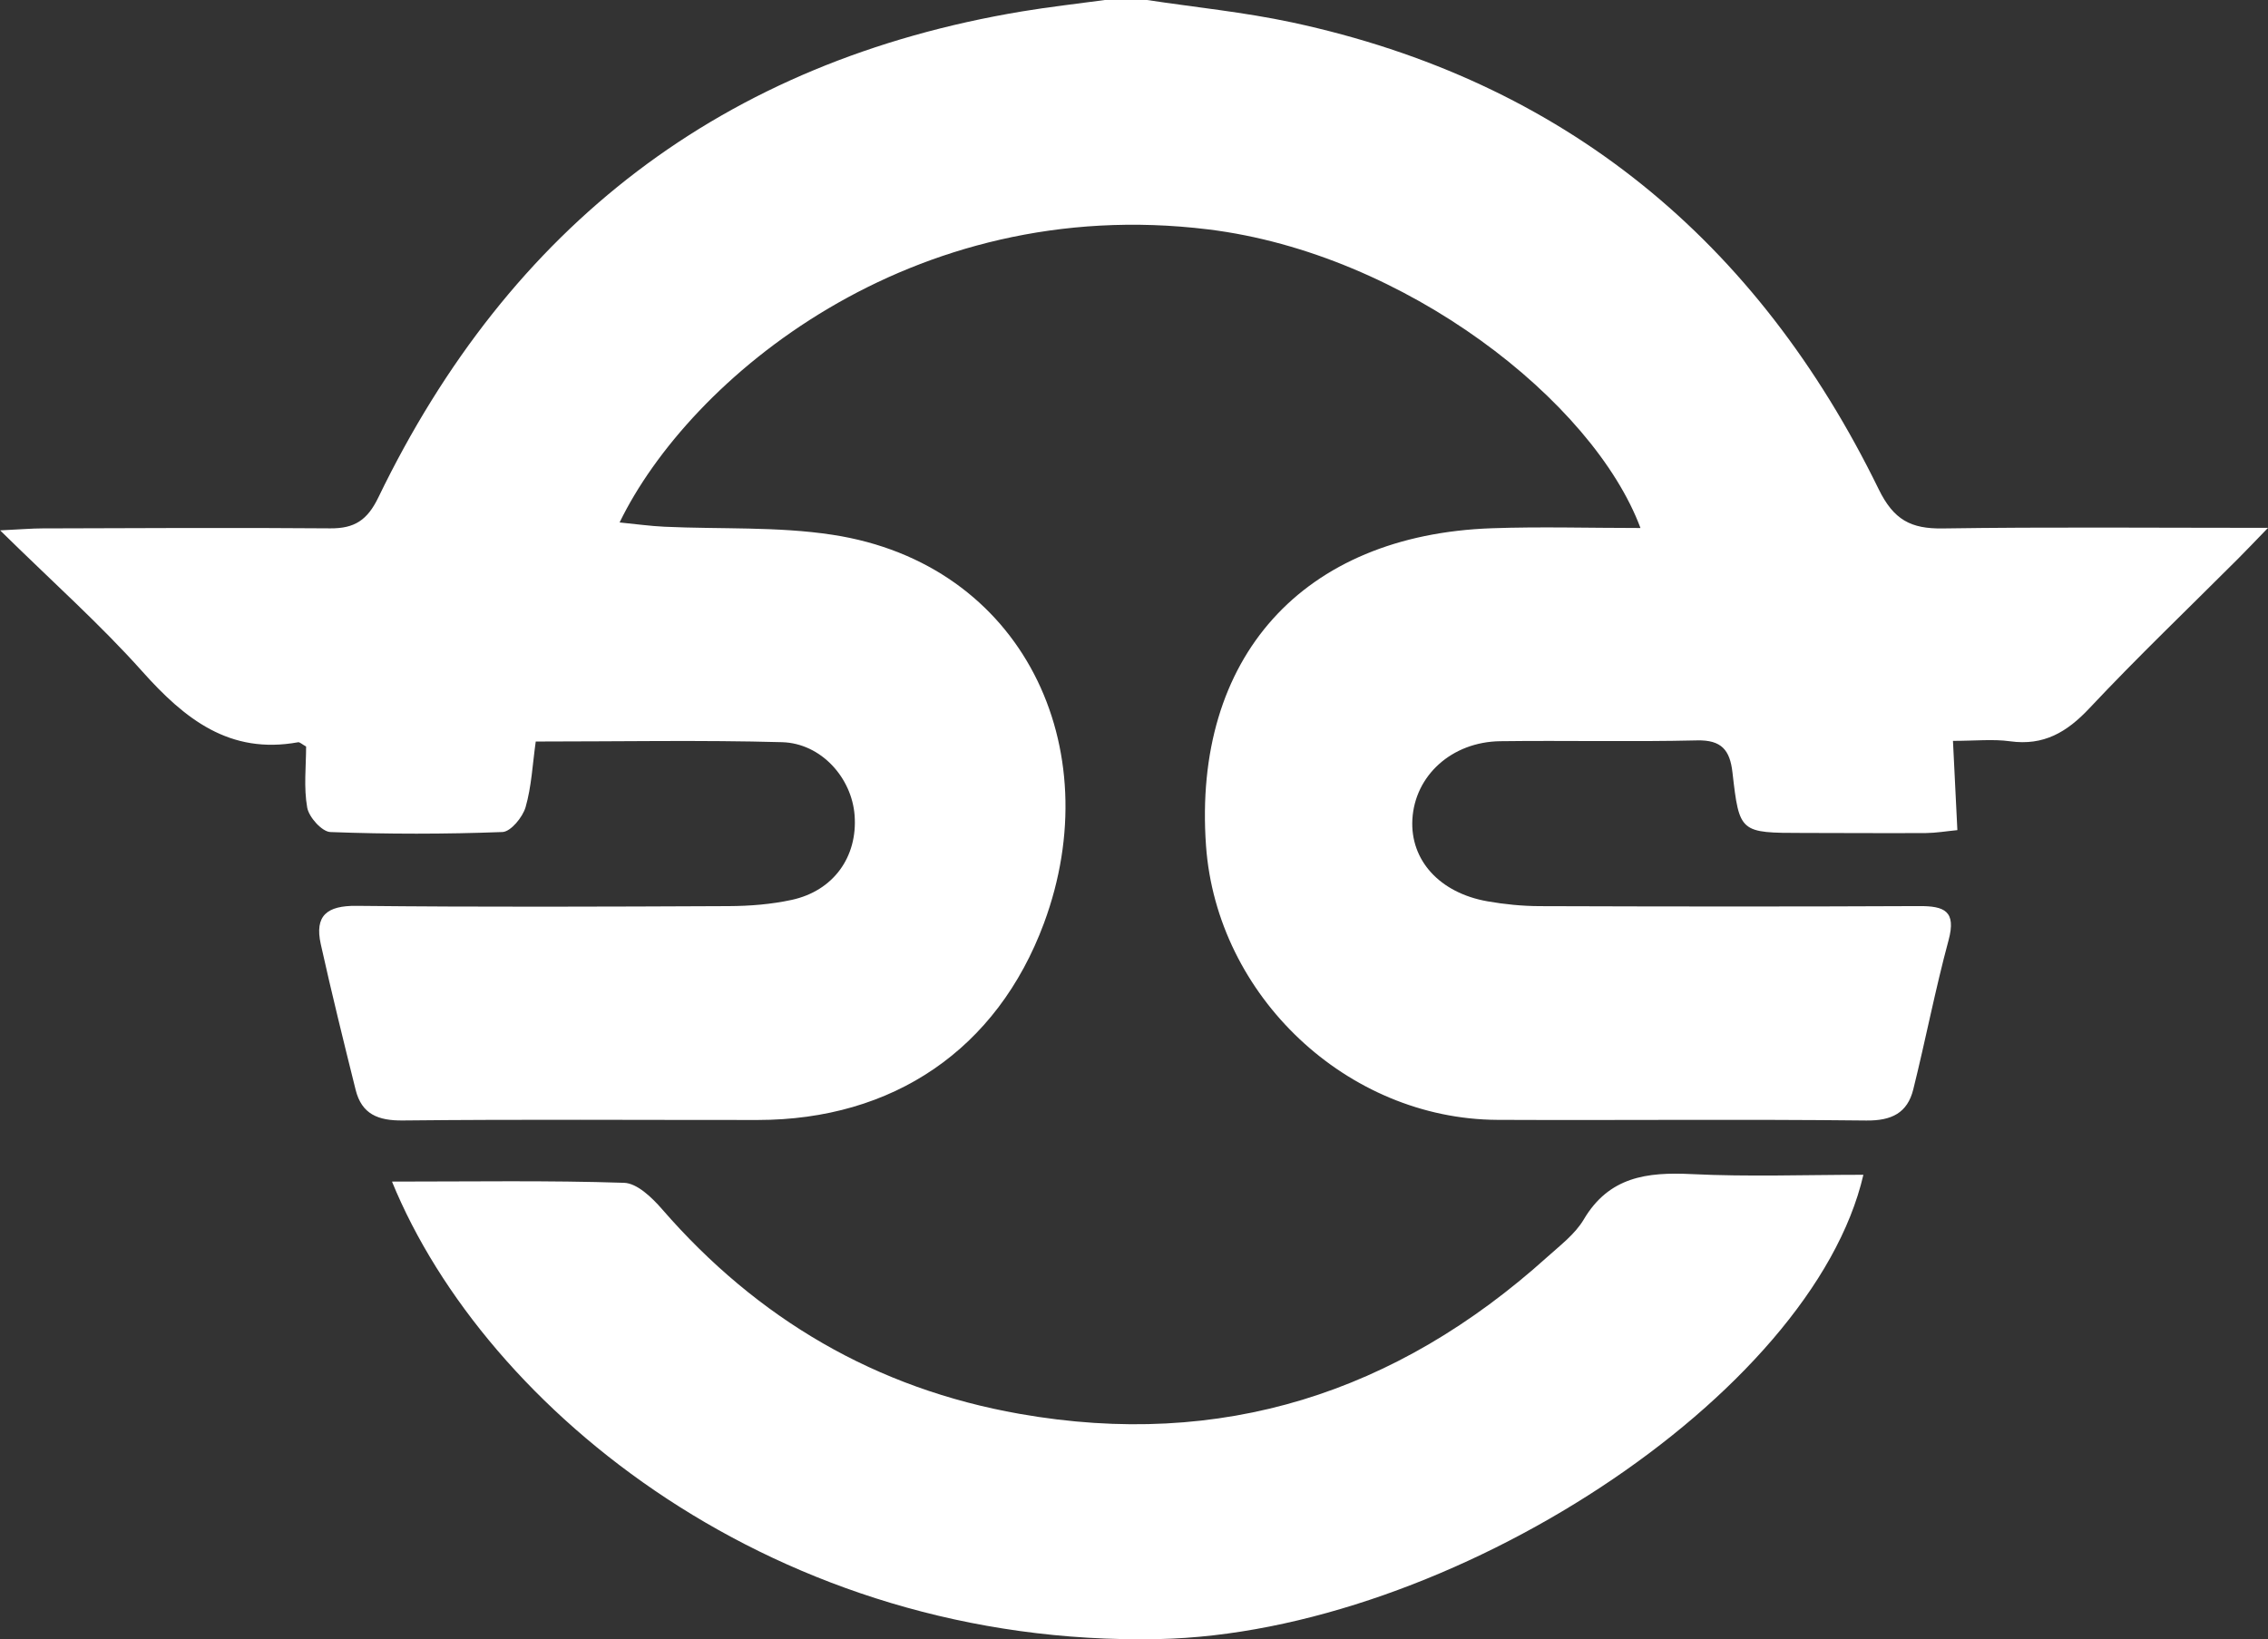
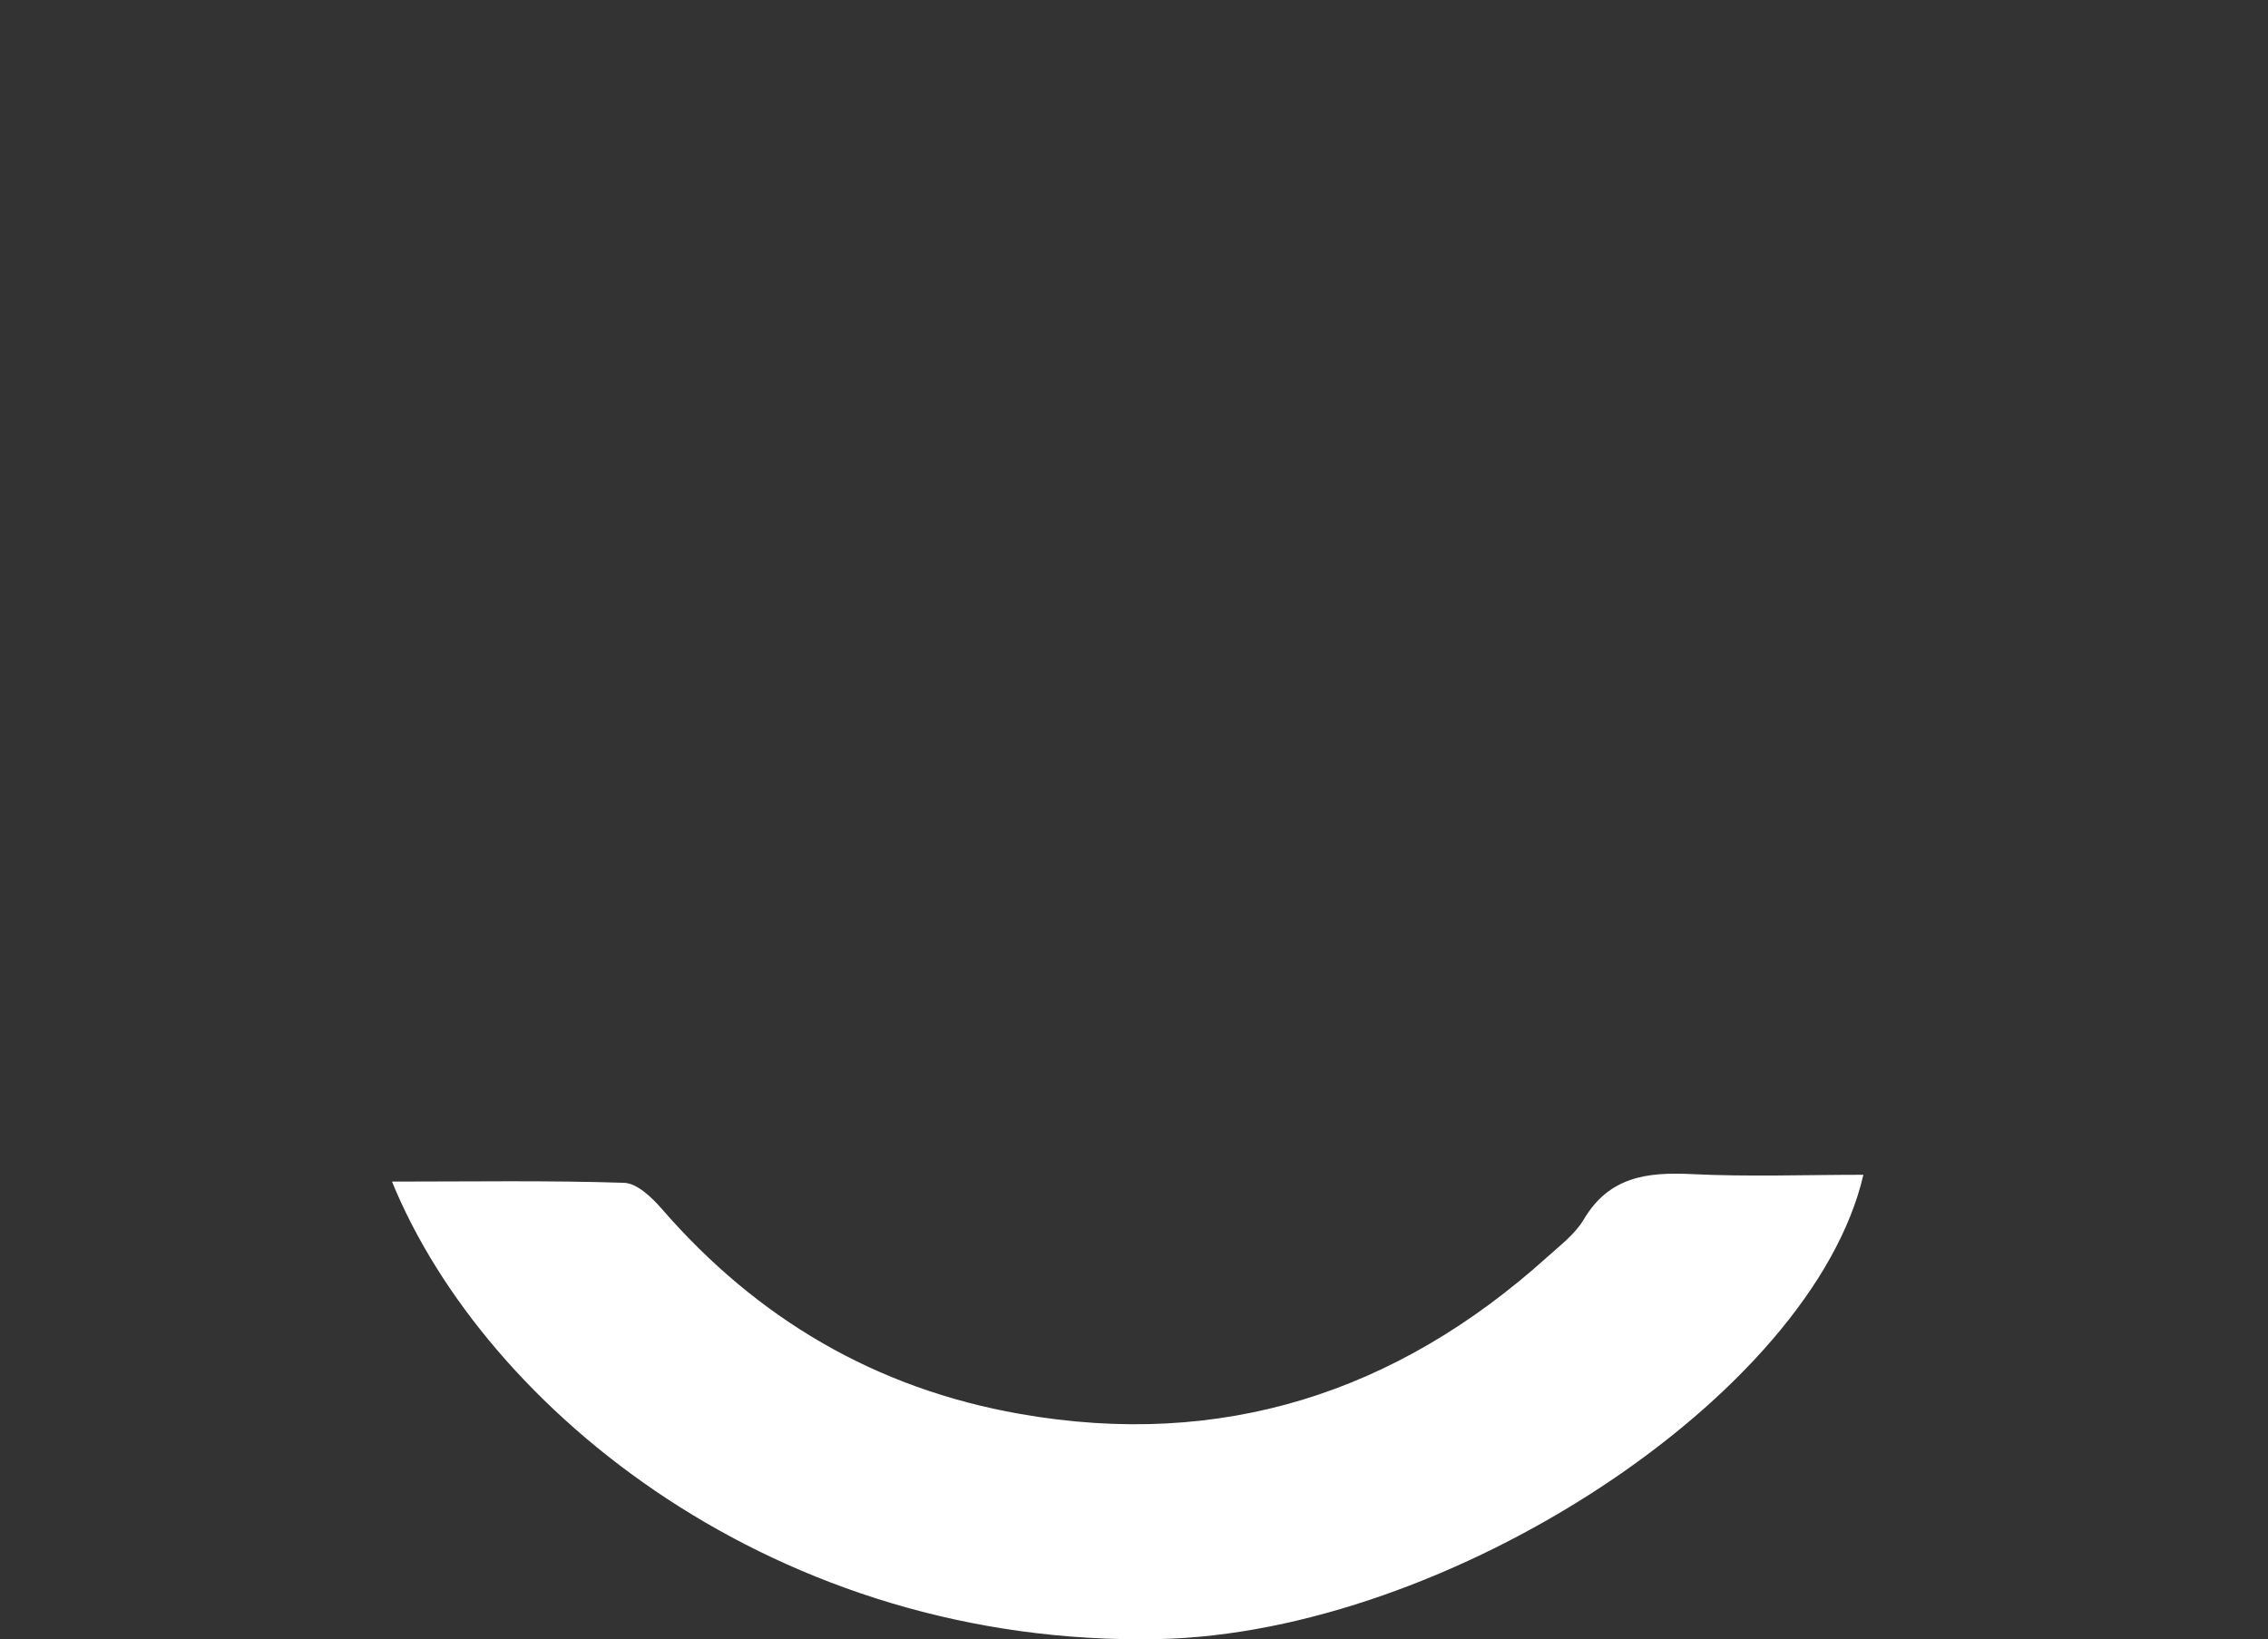
<svg xmlns="http://www.w3.org/2000/svg" id="_イヤー_2" viewBox="0 0 92.69 67.007">
  <rect x="0" y="0" width="92.69" height="67.007" fill="#333333" stroke="none" />
  <defs>
    <style>.cls-1{fill:#fff;}</style>
  </defs>
  <g id="_真">
    <g>
-       <path class="cls-1" d="M46.877,0c1.973,.299,3.967,.496,5.915,.913,11.148,2.39,19.033,8.94,23.986,19.082,.614,1.257,1.317,1.626,2.622,1.606,4.303-.064,8.608-.024,13.291-.024-.552,.57-.887,.924-1.231,1.268-2.028,2.03-4.105,4.015-6.069,6.106-.922,.982-1.869,1.54-3.244,1.35-.693-.096-1.411-.017-2.332-.017l.18,3.649c-.464,.045-.873,.116-1.281,.119-1.675,.01-3.35-.003-5.025-.004-2.583-.002-2.602,.001-2.886-2.477-.104-.909-.445-1.33-1.448-1.306-2.679,.063-5.36-.001-8.04,.033-1.984,.025-3.492,1.403-3.593,3.194-.094,1.668,1.11,3.007,3.07,3.351,.702,.123,1.422,.195,2.134,.197,5.169,.017,10.338,.023,15.507-.002,1.033-.005,1.524,.2,1.202,1.396-.544,2.015-.938,4.07-1.442,6.096-.239,.962-.881,1.284-1.919,1.273-5.025-.057-10.051-.004-15.076-.027-6.143-.029-11.472-5.062-11.91-11.206-.548-7.695,3.946-12.707,11.683-12.977,1.992-.07,3.988-.01,6.073-.01-1.93-5.175-9.611-11.217-17.666-12.206-12.169-1.494-21.207,6.115-24.056,11.979,.656,.064,1.244,.148,1.834,.175,2.288,.106,4.61-.015,6.861,.328,7.797,1.188,11.311,8.709,8.647,15.882-1.914,5.154-6.164,8.037-11.696,8.04-4.834,.003-9.669-.031-14.502,.02-1.015,.011-1.683-.257-1.931-1.251-.494-1.98-.982-3.962-1.425-5.954-.26-1.17,.25-1.581,1.463-1.568,5.073,.054,10.147,.034,15.22,.011,.855-.004,1.726-.074,2.56-.254,1.706-.368,2.698-1.756,2.574-3.449-.112-1.54-1.366-2.954-2.967-2.998-3.294-.091-6.592-.027-10.065-.027-.132,.937-.172,1.838-.415,2.682-.119,.411-.606,1.004-.946,1.017-2.342,.089-4.69,.089-7.032,.001-.343-.013-.877-.607-.947-.999-.147-.825-.045-1.694-.045-2.497-.17-.093-.259-.187-.329-.174-2.798,.509-4.628-.949-6.364-2.893-1.712-1.918-3.646-3.639-5.812-5.769,.859-.041,1.289-.079,1.72-.08,3.925-.01,7.85-.035,11.774-.002,.991,.008,1.514-.337,1.961-1.259C20.83,9.235,29.537,2.502,41.777,.465c1.12-.186,2.251-.312,3.376-.465h1.723Z" />
      <path class="cls-1" d="M16.021,48.299c3.28,0,6.385-.052,9.485,.05,.532,.017,1.14,.604,1.547,1.072,3.902,4.497,8.748,7.339,14.621,8.373,8.247,1.452,15.39-.856,21.555-6.408,.532-.479,1.142-.939,1.496-1.537,1.033-1.749,2.584-1.945,4.406-1.856,2.325,.114,4.66,.028,7.023,.028-2.089,9.014-16.96,18.739-28.817,18.979-15.564,.316-27.493-9.349-31.317-18.701Z" />
    </g>
  </g>
</svg>